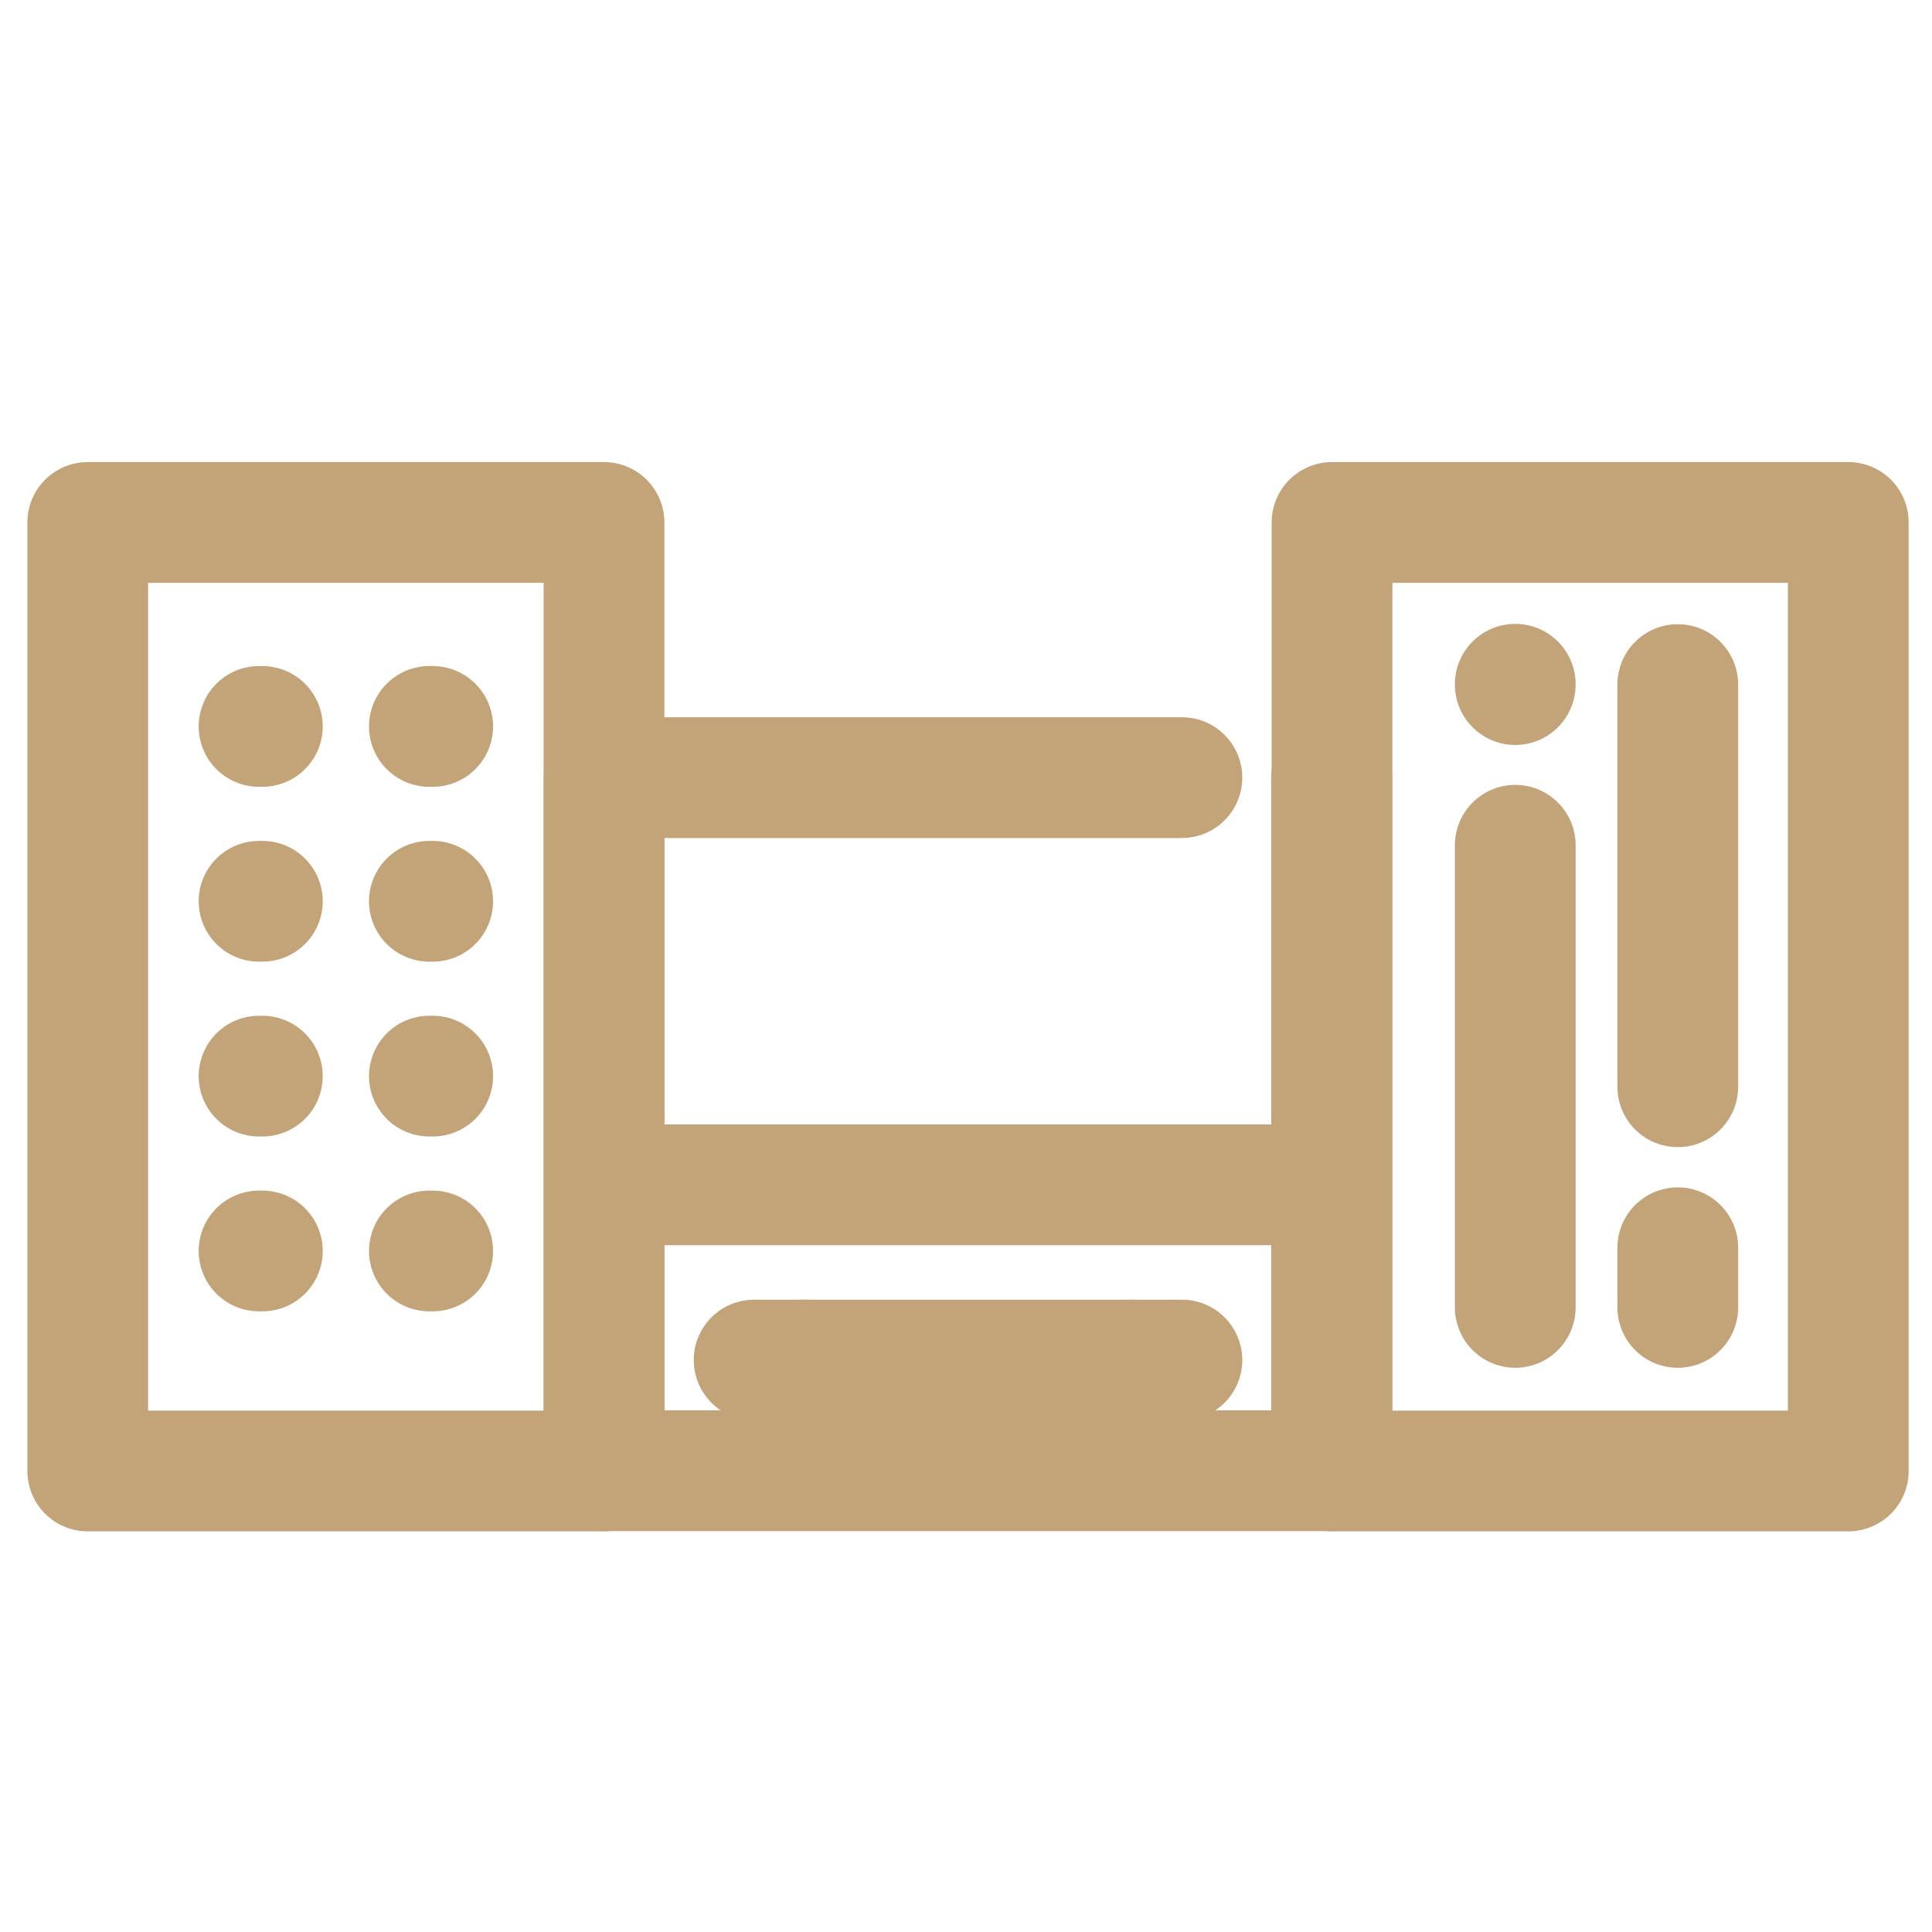
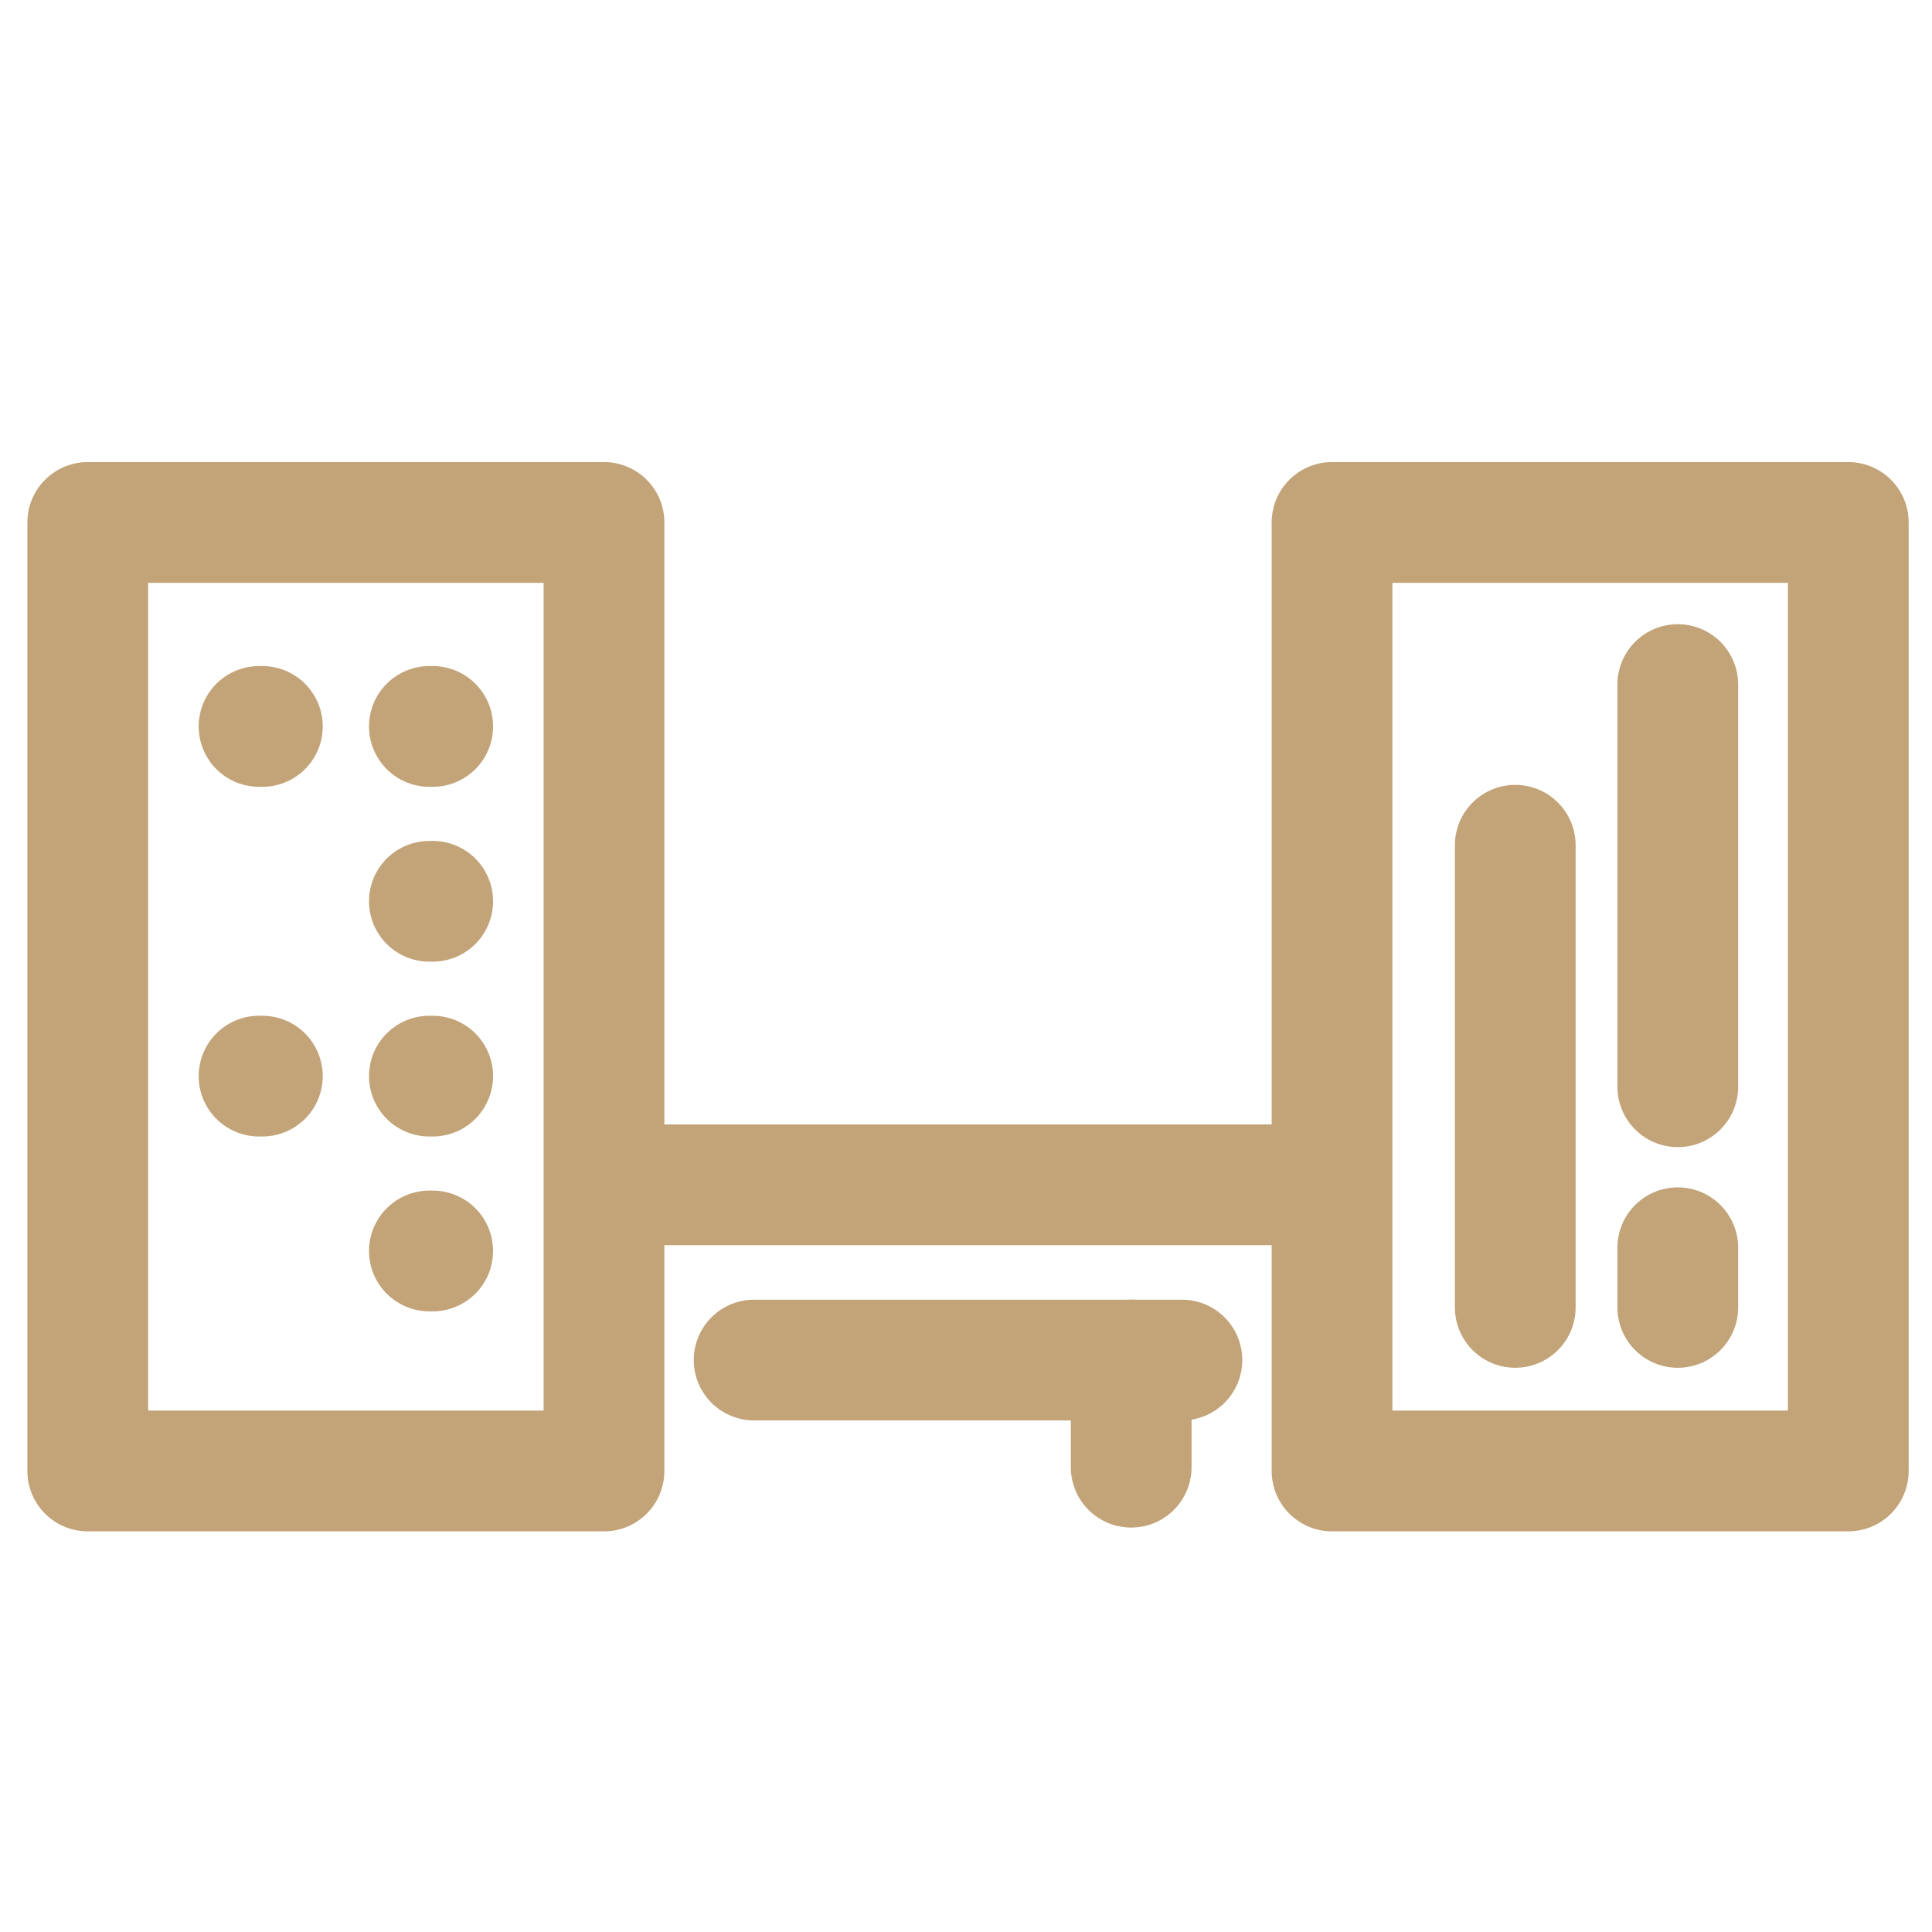
<svg xmlns="http://www.w3.org/2000/svg" width="24" height="24" viewBox="0 0 24 24">
  <defs>
    <clipPath id="clip-path">
      <rect id="長方形_149456" data-name="長方形 149456" width="22.85" height="12.763" fill="none" />
    </clipPath>
  </defs>
  <g id="icon" transform="translate(-280 -876)">
    <path id="パス_20240" data-name="パス 20240" d="M0,0H24V24H0Z" transform="translate(280 876)" opacity="0" />
    <g id="グループ_124892" data-name="グループ 124892" transform="translate(280.6 882)">
      <g id="グループ_124900" data-name="グループ 124900" transform="translate(0 0)">
        <g id="グループ_125930" data-name="グループ 125930">
-           <path id="パス_20241" data-name="パス 20241" d="M19.6,5.6v8.61H10.562V5.6H17.74" transform="translate(-3.658 -1.94)" fill="none" stroke="#c3a378" stroke-linecap="round" stroke-linejoin="round" stroke-width="1.5" />
          <rect id="長方形_149453" data-name="長方形 149453" width="6.413" height="11.783" transform="translate(15.947 0.49)" fill="none" stroke="#c3a378" stroke-linecap="round" stroke-linejoin="round" stroke-width="1.5" />
          <rect id="長方形_149454" data-name="長方形 149454" width="6.413" height="11.783" transform="translate(0.49 0.49)" fill="none" stroke="#c3a378" stroke-linecap="round" stroke-linejoin="round" stroke-width="1.5" />
        </g>
      </g>
      <line id="線_595" data-name="線 595" x2="0.041" transform="translate(2.618 3.024)" fill="none" stroke="#c3a378" stroke-linecap="round" stroke-linejoin="round" stroke-width="1.5" />
-       <line id="線_596" data-name="線 596" x2="0.041" transform="translate(2.618 5.196)" fill="none" stroke="#c3a378" stroke-linecap="round" stroke-linejoin="round" stroke-width="1.5" />
      <line id="線_597" data-name="線 597" x2="0.041" transform="translate(2.618 7.368)" fill="none" stroke="#c3a378" stroke-linecap="round" stroke-linejoin="round" stroke-width="1.5" />
-       <line id="線_598" data-name="線 598" x2="0.041" transform="translate(2.618 9.54)" fill="none" stroke="#c3a378" stroke-linecap="round" stroke-linejoin="round" stroke-width="1.5" />
      <line id="線_599" data-name="線 599" x2="0.041" transform="translate(4.734 3.024)" fill="none" stroke="#c3a378" stroke-linecap="round" stroke-linejoin="round" stroke-width="1.5" />
      <line id="線_600" data-name="線 600" x2="0.041" transform="translate(4.734 5.196)" fill="none" stroke="#c3a378" stroke-linecap="round" stroke-linejoin="round" stroke-width="1.5" />
      <line id="線_601" data-name="線 601" x2="0.041" transform="translate(4.734 7.368)" fill="none" stroke="#c3a378" stroke-linecap="round" stroke-linejoin="round" stroke-width="1.5" />
      <line id="線_602" data-name="線 602" x2="0.041" transform="translate(4.734 9.54)" fill="none" stroke="#c3a378" stroke-linecap="round" stroke-linejoin="round" stroke-width="1.5" />
      <g id="グループ_124902" data-name="グループ 124902" transform="translate(0 0)">
        <g id="グループ_124901" data-name="グループ 124901" clip-path="url(#clip-path)">
          <line id="線_603" data-name="線 603" x1="5.314" transform="translate(8.768 10.895)" fill="none" stroke="#c3a378" stroke-linecap="round" stroke-linejoin="round" stroke-width="1.5" />
        </g>
      </g>
      <line id="線_604" data-name="線 604" y2="5.741" transform="translate(18.223 4.5)" fill="none" stroke="#c3a378" stroke-linecap="round" stroke-linejoin="round" stroke-width="1.5" />
-       <line id="線_605" data-name="線 605" y1="0.004" transform="translate(18.223 2.5)" fill="none" stroke="#c3a378" stroke-linecap="round" stroke-linejoin="round" stroke-width="1.5" />
      <line id="線_606" data-name="線 606" y1="4.996" transform="translate(20.242 2.504)" fill="none" stroke="#c3a378" stroke-linecap="round" stroke-linejoin="round" stroke-width="1.5" />
      <line id="線_607" data-name="線 607" y1="0.741" transform="translate(20.242 9.5)" fill="none" stroke="#c3a378" stroke-linecap="round" stroke-linejoin="round" stroke-width="1.5" />
      <line id="線_608" data-name="線 608" x1="8.552" transform="translate(7.134 8.718)" fill="none" stroke="#c3a378" stroke-linecap="round" stroke-linejoin="round" stroke-width="1.5" />
      <g id="グループ_124904" data-name="グループ 124904" transform="translate(0 0)">
        <g id="グループ_125929" data-name="グループ 125929">
-           <line id="線_609" data-name="線 609" y2="1.331" transform="translate(9.398 10.895)" fill="none" stroke="#c3a378" stroke-linecap="round" stroke-linejoin="round" stroke-width="1.5" />
          <line id="線_610" data-name="線 610" y2="1.331" transform="translate(13.452 10.895)" fill="none" stroke="#c3a378" stroke-linecap="round" stroke-linejoin="round" stroke-width="1.5" />
        </g>
      </g>
    </g>
  </g>
</svg>